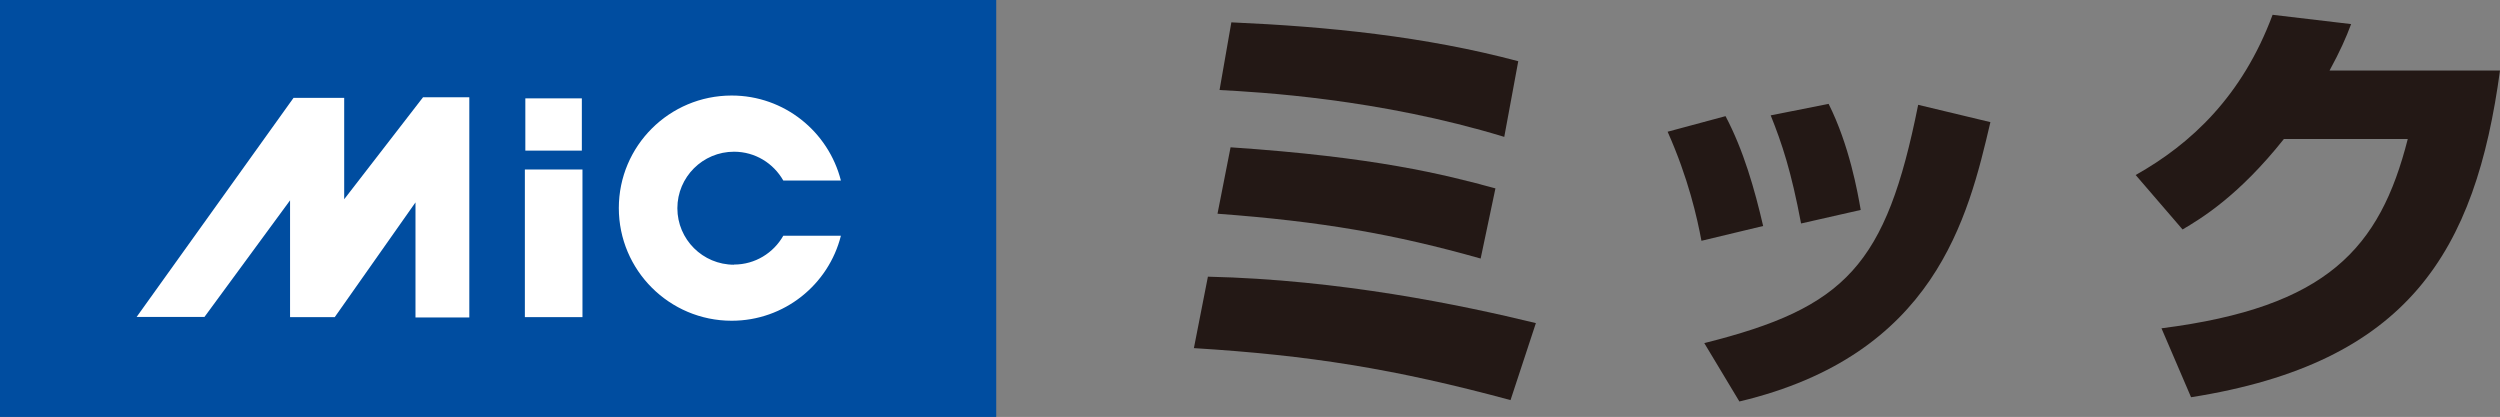
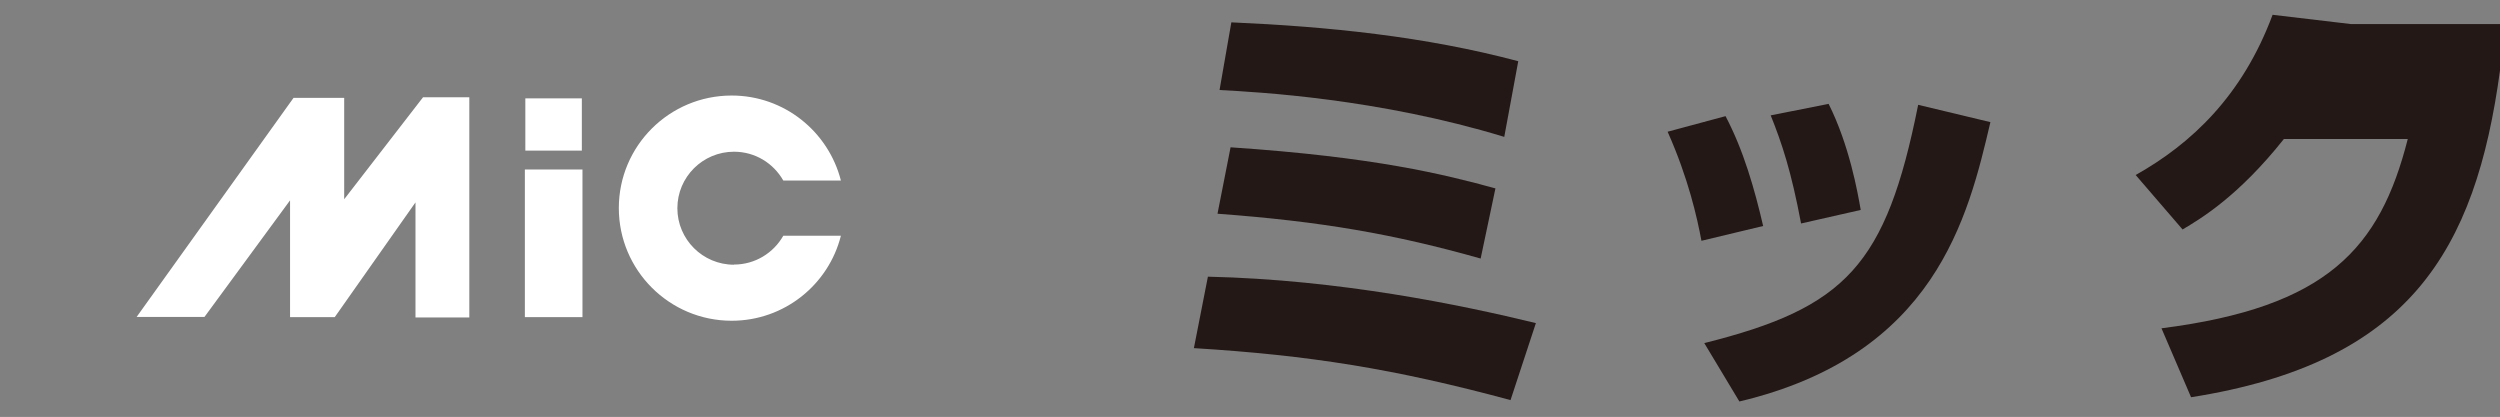
<svg xmlns="http://www.w3.org/2000/svg" id="_レイヤー_2" viewBox="0 0 158.85 26.49">
  <rect x="0" y="0" width="158.85" height="26.49" fill="#808080" stroke="none" />
  <defs>
    <style>.cls-1{fill:#231815;}.cls-1,.cls-2,.cls-3{stroke-width:0px;}.cls-2{fill:#fff;}.cls-3{fill:#004da0;}</style>
  </defs>
  <g id="_レイヤー_2-2">
-     <rect class="cls-3" x="0" width="63.3" height="26.49" />
    <rect class="cls-2" x="33.38" y="6.25" width="3.59" height="3.32" />
    <rect class="cls-2" x="33.35" y="10.77" width="3.66" height="9.38" />
    <polygon class="cls-2" points="29.82 6.18 29.82 20.17 26.4 20.17 26.4 12.86 21.27 20.15 18.43 20.15 18.43 12.73 12.99 20.14 8.68 20.14 18.65 6.22 21.87 6.22 21.87 12.66 26.88 6.18 29.82 6.18" />
    <path class="cls-2" d="M46.64,16.82c-1.99,0-3.6-1.61-3.6-3.59s1.61-3.59,3.6-3.59c1.35,0,2.51.74,3.13,1.83h3.66c-.79-3.1-3.59-5.4-6.94-5.4-3.96,0-7.17,3.2-7.17,7.15s3.21,7.16,7.17,7.16c3.35,0,6.16-2.3,6.94-5.4h-3.66c-.62,1.09-1.79,1.83-3.13,1.83" />
    <path class="cls-1" d="M95.97,25.42c-7.36-1.99-12.81-2.85-20.11-3.3l.89-4.54c8.4.19,16.11,1.8,20.84,2.95l-1.61,4.89ZM94.09,16.43c-5.53-1.56-10.12-2.36-16.73-2.85l.83-4.22c9.21.62,13.56,1.72,16.83,2.61l-.94,4.46ZM95.59,8.7c-8-2.44-15.65-2.85-18.1-2.98l.75-4.3c6.15.27,12.3.89,18.23,2.47l-.89,4.81Z" />
    <path class="cls-1" d="M108.11,15.3c-.27-1.45-.83-3.97-2.15-6.93l3.68-.99c1.15,2.18,1.85,4.65,2.39,6.98l-3.92.94ZM108.29,21.8c9-2.25,11.55-4.94,13.59-15.14l4.59,1.1c-1.42,6.07-3.52,14.8-15.95,17.75l-2.23-3.71ZM114.44,14.2c-.62-3.3-1.21-5.08-1.93-6.87l3.68-.73c1.32,2.63,1.85,5.64,2.04,6.74l-3.79.86Z" />
-     <path class="cls-1" d="M158.85,4.48c-1.56,11.49-5.8,18.58-19.63,20.76l-1.88-4.38c10.53-1.34,13.88-5.07,15.65-12.03h-7.87c-2.9,3.65-5.29,5.07-6.44,5.75l-2.98-3.46c3.49-1.96,6.77-4.99,8.7-10.18l4.99.59c-.32.86-.7,1.72-1.37,2.95h10.82Z" />
+     <path class="cls-1" d="M158.85,4.48c-1.56,11.49-5.8,18.58-19.63,20.76l-1.88-4.38c10.53-1.34,13.88-5.07,15.65-12.03h-7.87c-2.9,3.65-5.29,5.07-6.44,5.75l-2.98-3.46c3.49-1.96,6.77-4.99,8.7-10.18l4.99.59h10.82Z" />
  </g>
</svg>